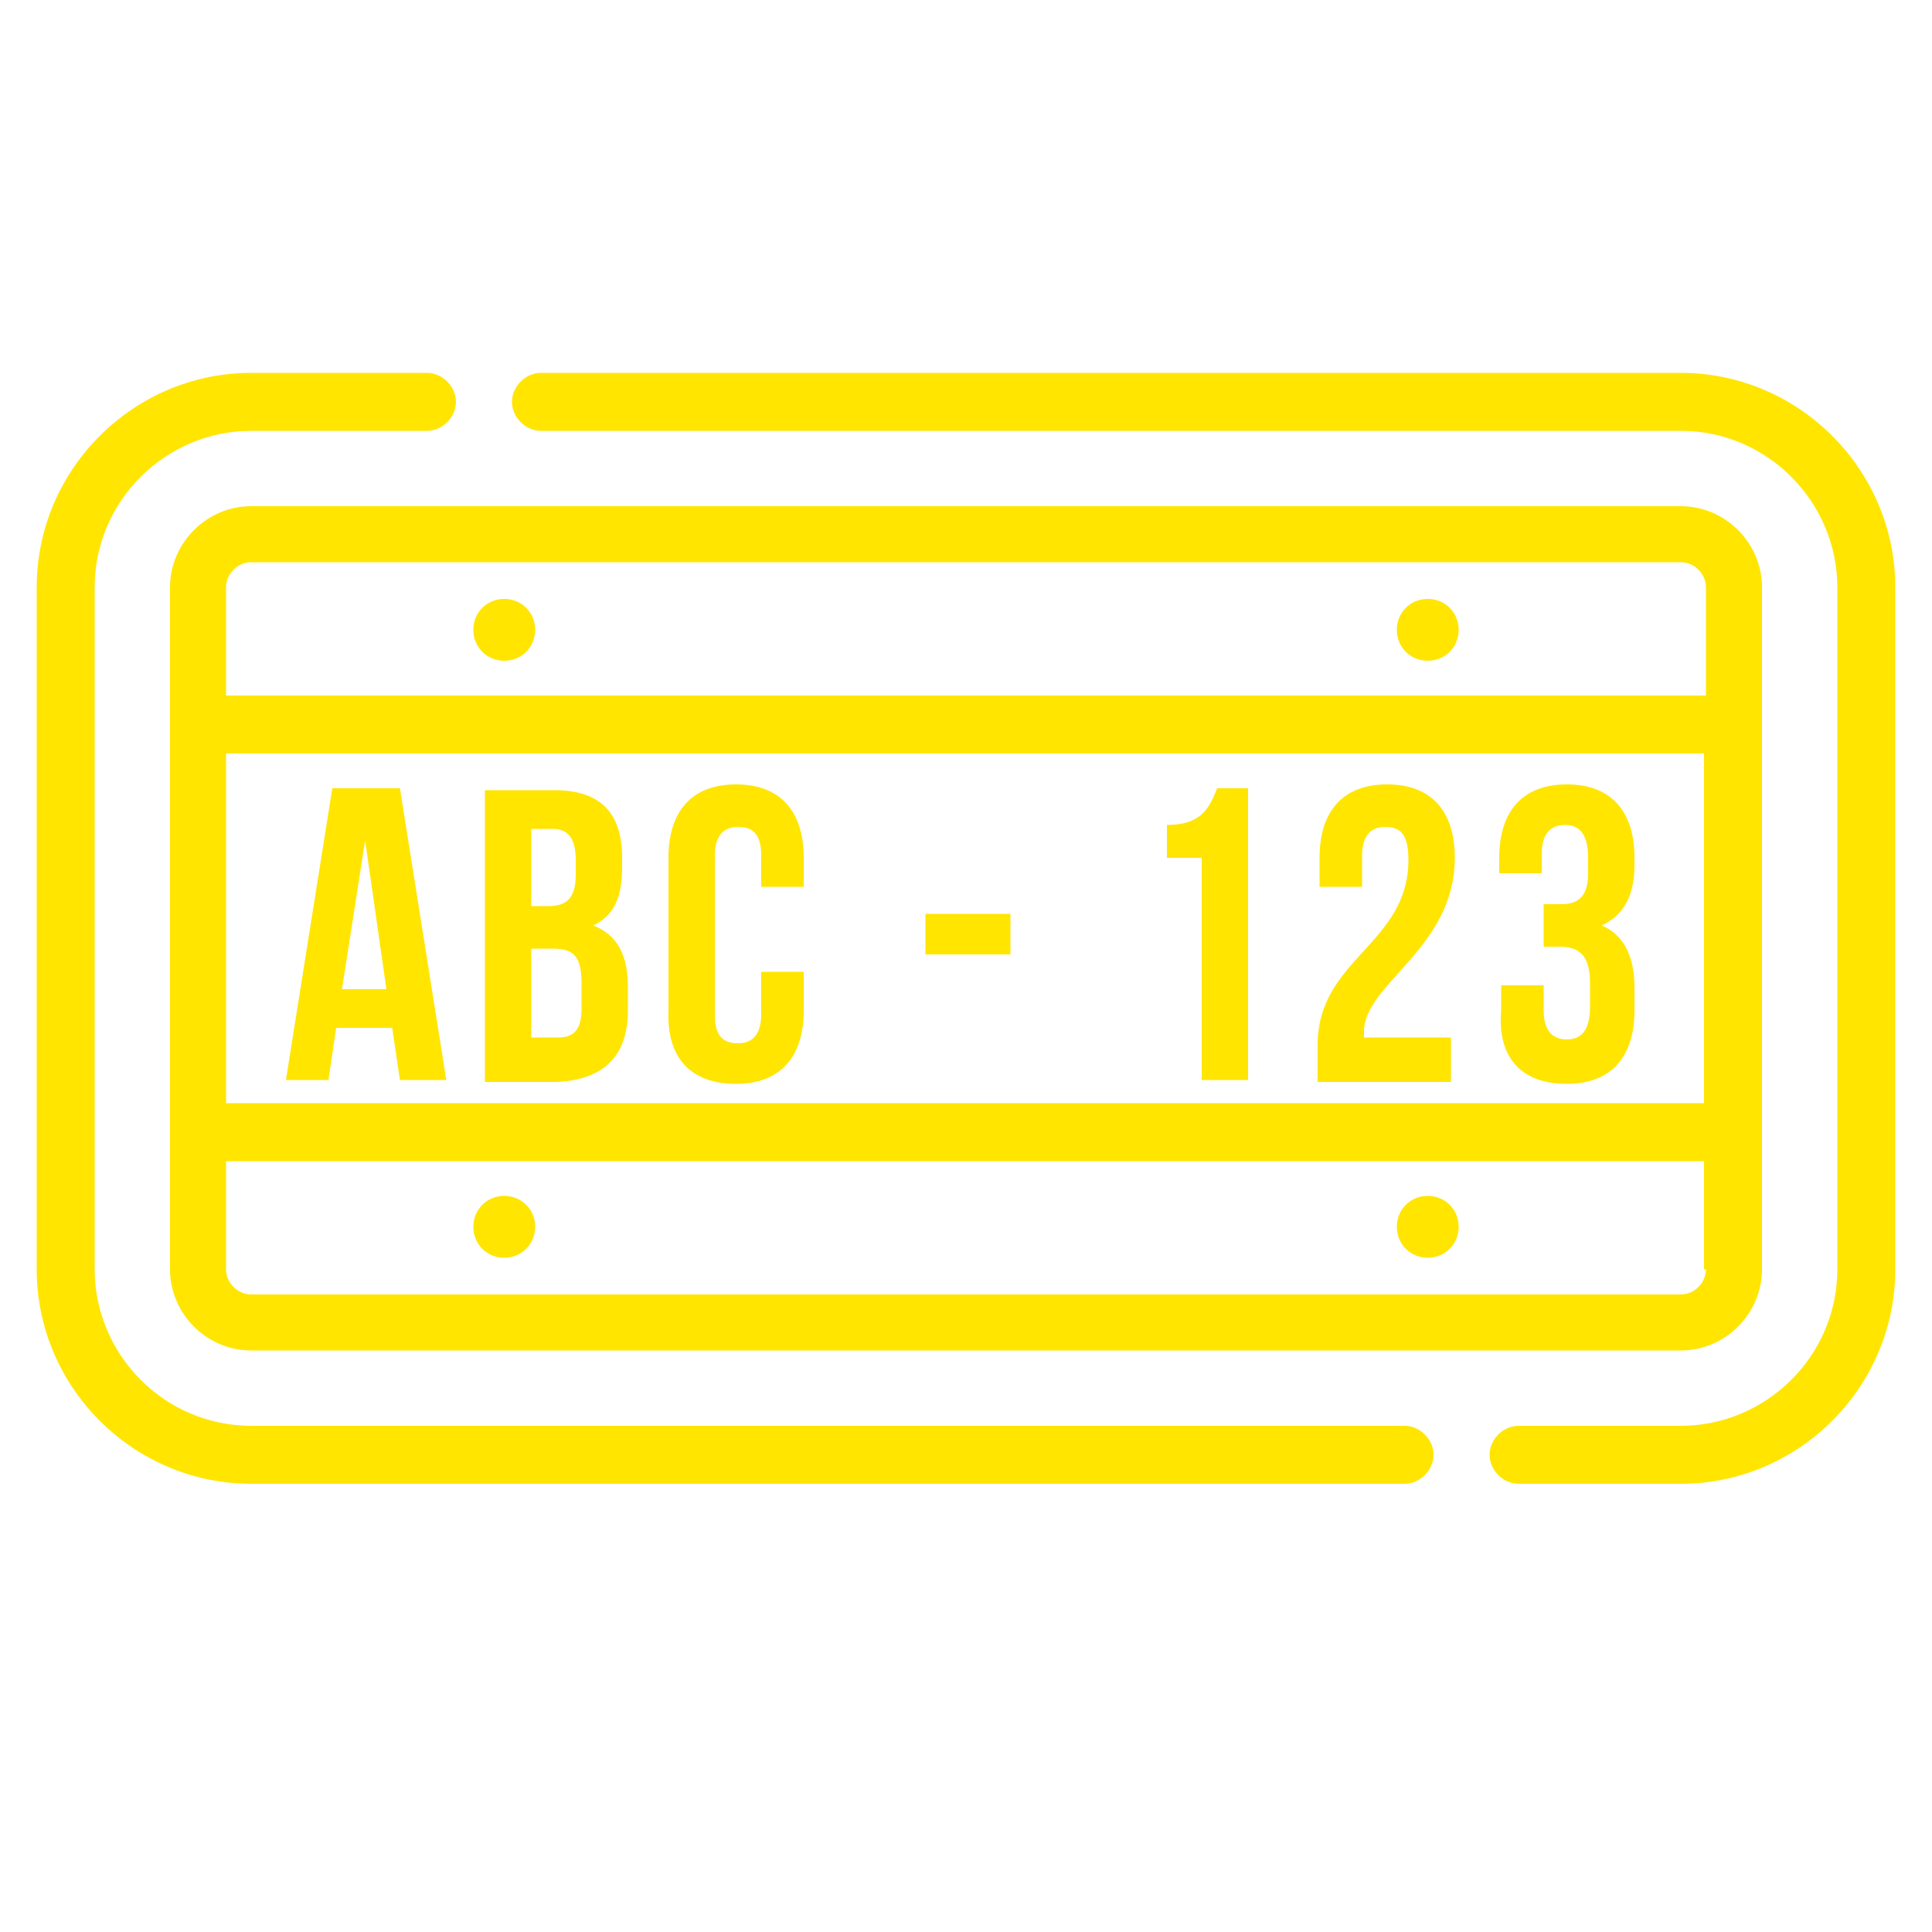
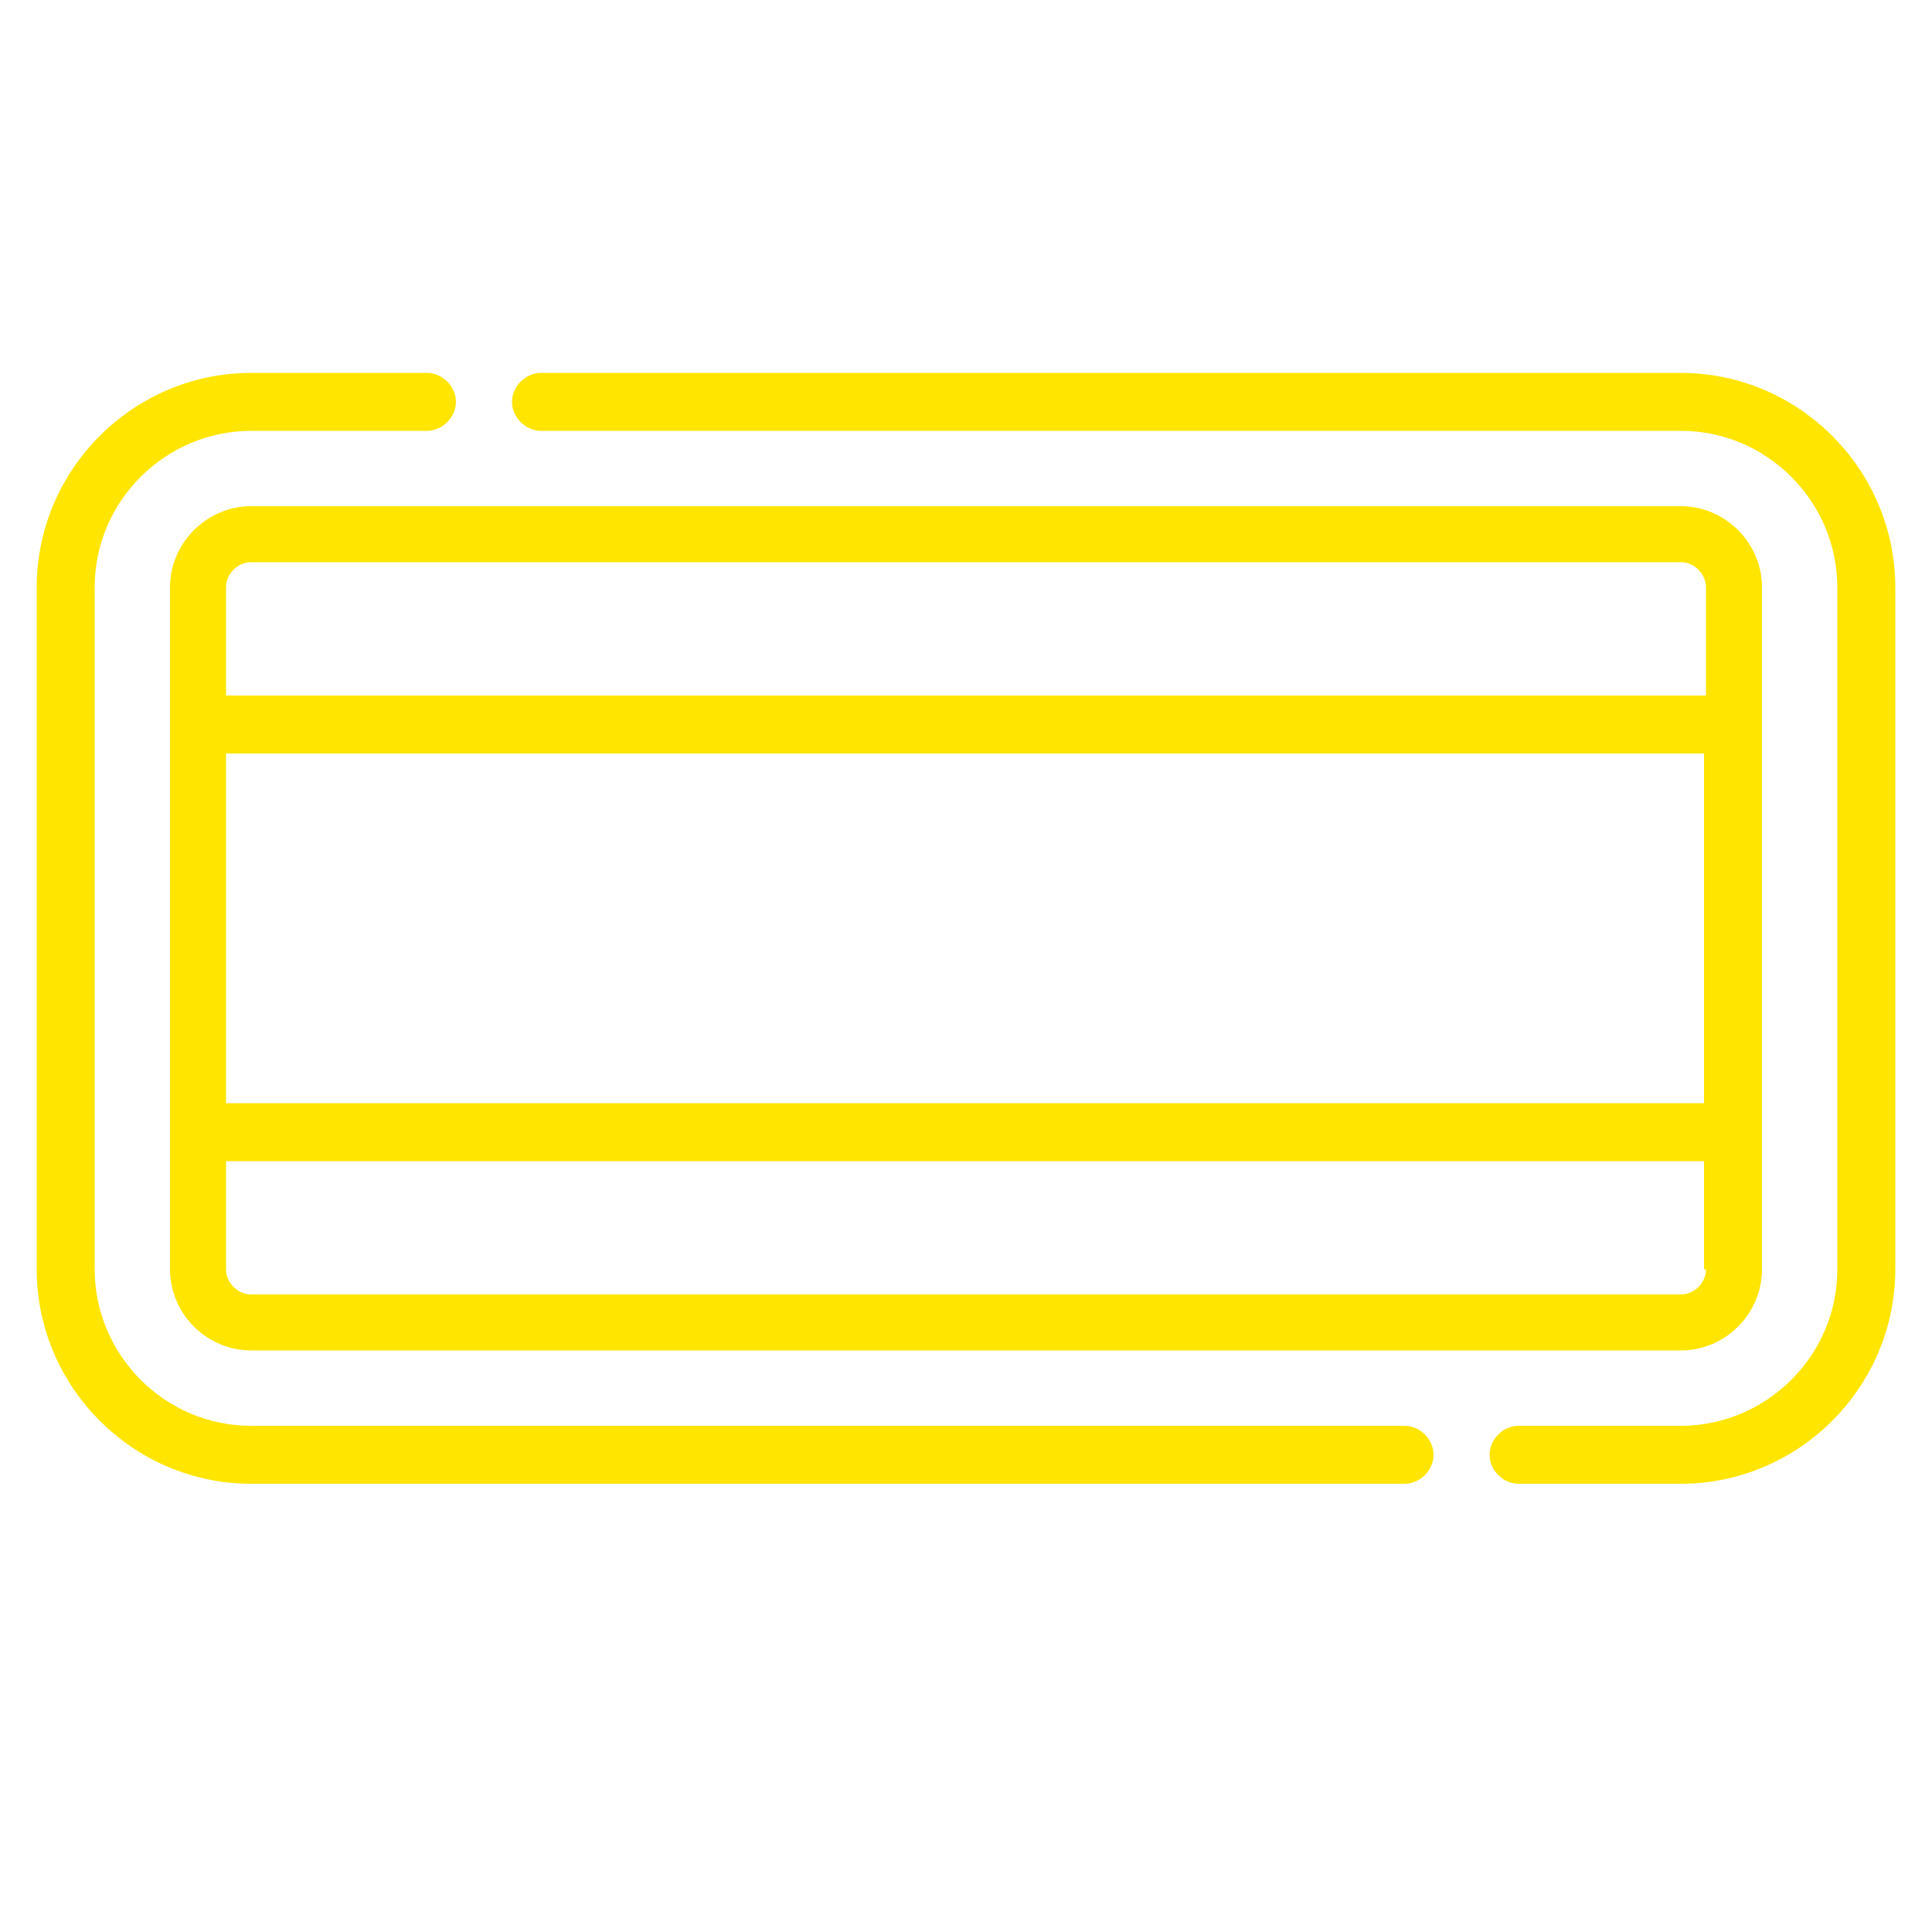
<svg xmlns="http://www.w3.org/2000/svg" version="1.1" id="prefix__Layer_1" x="0" y="0" viewBox="0 0 100 100" xml:space="preserve">
  <style>.prefix__st0{fill:#FFE500}</style>
  <path class="prefix__st0" d="M13 76.8h59.7c.8 0 1.5-.7 1.5-1.5s-.7-1.5-1.5-1.5H13c-4.5 0-8.1-3.7-8.1-8.1V30.4c0-4.5 3.7-8.1 8.1-8.1h9.1c.8 0 1.5-.7 1.5-1.5s-.7-1.5-1.5-1.5H13c-6.1 0-11.1 5-11.1 11.1v35.3c0 6.1 5 11.1 11.1 11.1zM87 19.3H28c-.8 0-1.5.7-1.5 1.5s.7 1.5 1.5 1.5h59c4.5 0 8.1 3.7 8.1 8.1v35.3c0 4.5-3.7 8.1-8.1 8.1h-8.4c-.8 0-1.5.7-1.5 1.5s.7 1.5 1.5 1.5H87c6.1 0 11.1-5 11.1-11.1V30.4c0-6.1-5-11.1-11.1-11.1z" />
  <path class="prefix__st0" d="M88.3 30.4V36H11.7v-5.6c0-.7.6-1.3 1.3-1.3h74c.7 0 1.3.6 1.3 1.3zm0 26.7H11.7V39h76.5v18.1h.1zm0 8.6c0 .7-.6 1.3-1.3 1.3H13c-.7 0-1.3-.6-1.3-1.3v-5.6h76.5v5.6h.1zM8.8 30.4v35.3c0 2.3 1.9 4.2 4.2 4.2h74c2.3 0 4.2-1.9 4.2-4.2V30.4c0-2.3-1.9-4.2-4.2-4.2H13c-2.3 0-4.2 1.9-4.2 4.2z" />
-   <path class="prefix__st0" d="M18.9 43.5l1.1 7.7h-2.3l1.2-7.7zm-1.5 9.7h2.9l.4 2.7h2.4l-2.4-15.1h-3.5l-2.4 15.1H17l.4-2.7zM27.5 49.1h1.1c1.1 0 1.5.4 1.5 1.8v1.3c0 1.1-.4 1.5-1.2 1.5h-1.4v-4.6zm0-6.2h1.1c.8 0 1.2.5 1.2 1.6v.8c0 1.2-.5 1.6-1.4 1.6h-.9v-4zm5 9.4v-1.2c0-1.6-.5-2.7-1.8-3.2 1.1-.5 1.5-1.5 1.5-3v-.5c0-2.3-1.1-3.5-3.5-3.5h-3.6V56h3.7c2.4-.1 3.7-1.3 3.7-3.7zM38.1 56.1c2.3 0 3.5-1.4 3.5-3.8v-2h-2.2v2.2c0 1.1-.5 1.5-1.2 1.5-.8 0-1.2-.4-1.2-1.5v-8.2c0-1.1.5-1.5 1.2-1.5.8 0 1.2.4 1.2 1.5v1.6h2.2v-1.5c0-2.4-1.2-3.8-3.5-3.8s-3.5 1.4-3.5 3.8v7.9c-.1 2.4 1.1 3.8 3.5 3.8zM47.9 47.3h4.4v2.1h-4.4v-2.1zM62.2 55.9h2.4V40.8H63c-.4 1-.8 1.9-2.6 1.9v1.7h1.8v11.5zM75.1 53.7h-4.5v-.3c0-2.5 4.7-4.3 4.7-9 0-2.4-1.2-3.8-3.5-3.8s-3.5 1.4-3.5 3.8v1.5h2.2v-1.6c0-1.1.5-1.5 1.2-1.5.8 0 1.2.4 1.2 1.7 0 4.4-4.7 5.1-4.7 9.6V56h6.9v-2.3zM81.1 56.1c2.3 0 3.5-1.4 3.5-3.8v-1.2c0-1.5-.5-2.7-1.7-3.2 1.1-.5 1.7-1.5 1.7-3.1v-.4c0-2.4-1.2-3.8-3.5-3.8s-3.5 1.4-3.5 3.8v.8h2.2v-1c0-1.1.5-1.5 1.2-1.5s1.2.4 1.2 1.7v.8c0 1.2-.5 1.6-1.4 1.6h-.9V49h.8c1.1 0 1.6.5 1.6 1.9v1.2c0 1.3-.5 1.7-1.2 1.7s-1.2-.4-1.2-1.5V51h-2.2v1.3c-.2 2.4 1 3.8 3.4 3.8zM26.1 31c.9 0 1.6.7 1.6 1.6s-.7 1.6-1.6 1.6c-.9 0-1.6-.7-1.6-1.6s.7-1.6 1.6-1.6zM26.1 61.9c.9 0 1.6.7 1.6 1.6 0 .9-.7 1.6-1.6 1.6-.9 0-1.6-.7-1.6-1.6 0-.9.7-1.6 1.6-1.6zM73.9 31c.9 0 1.6.7 1.6 1.6s-.7 1.6-1.6 1.6c-.9 0-1.6-.7-1.6-1.6S73 31 73.9 31zM73.9 61.9c.9 0 1.6.7 1.6 1.6 0 .9-.7 1.6-1.6 1.6-.9 0-1.6-.7-1.6-1.6 0-.9.7-1.6 1.6-1.6z" />
</svg>